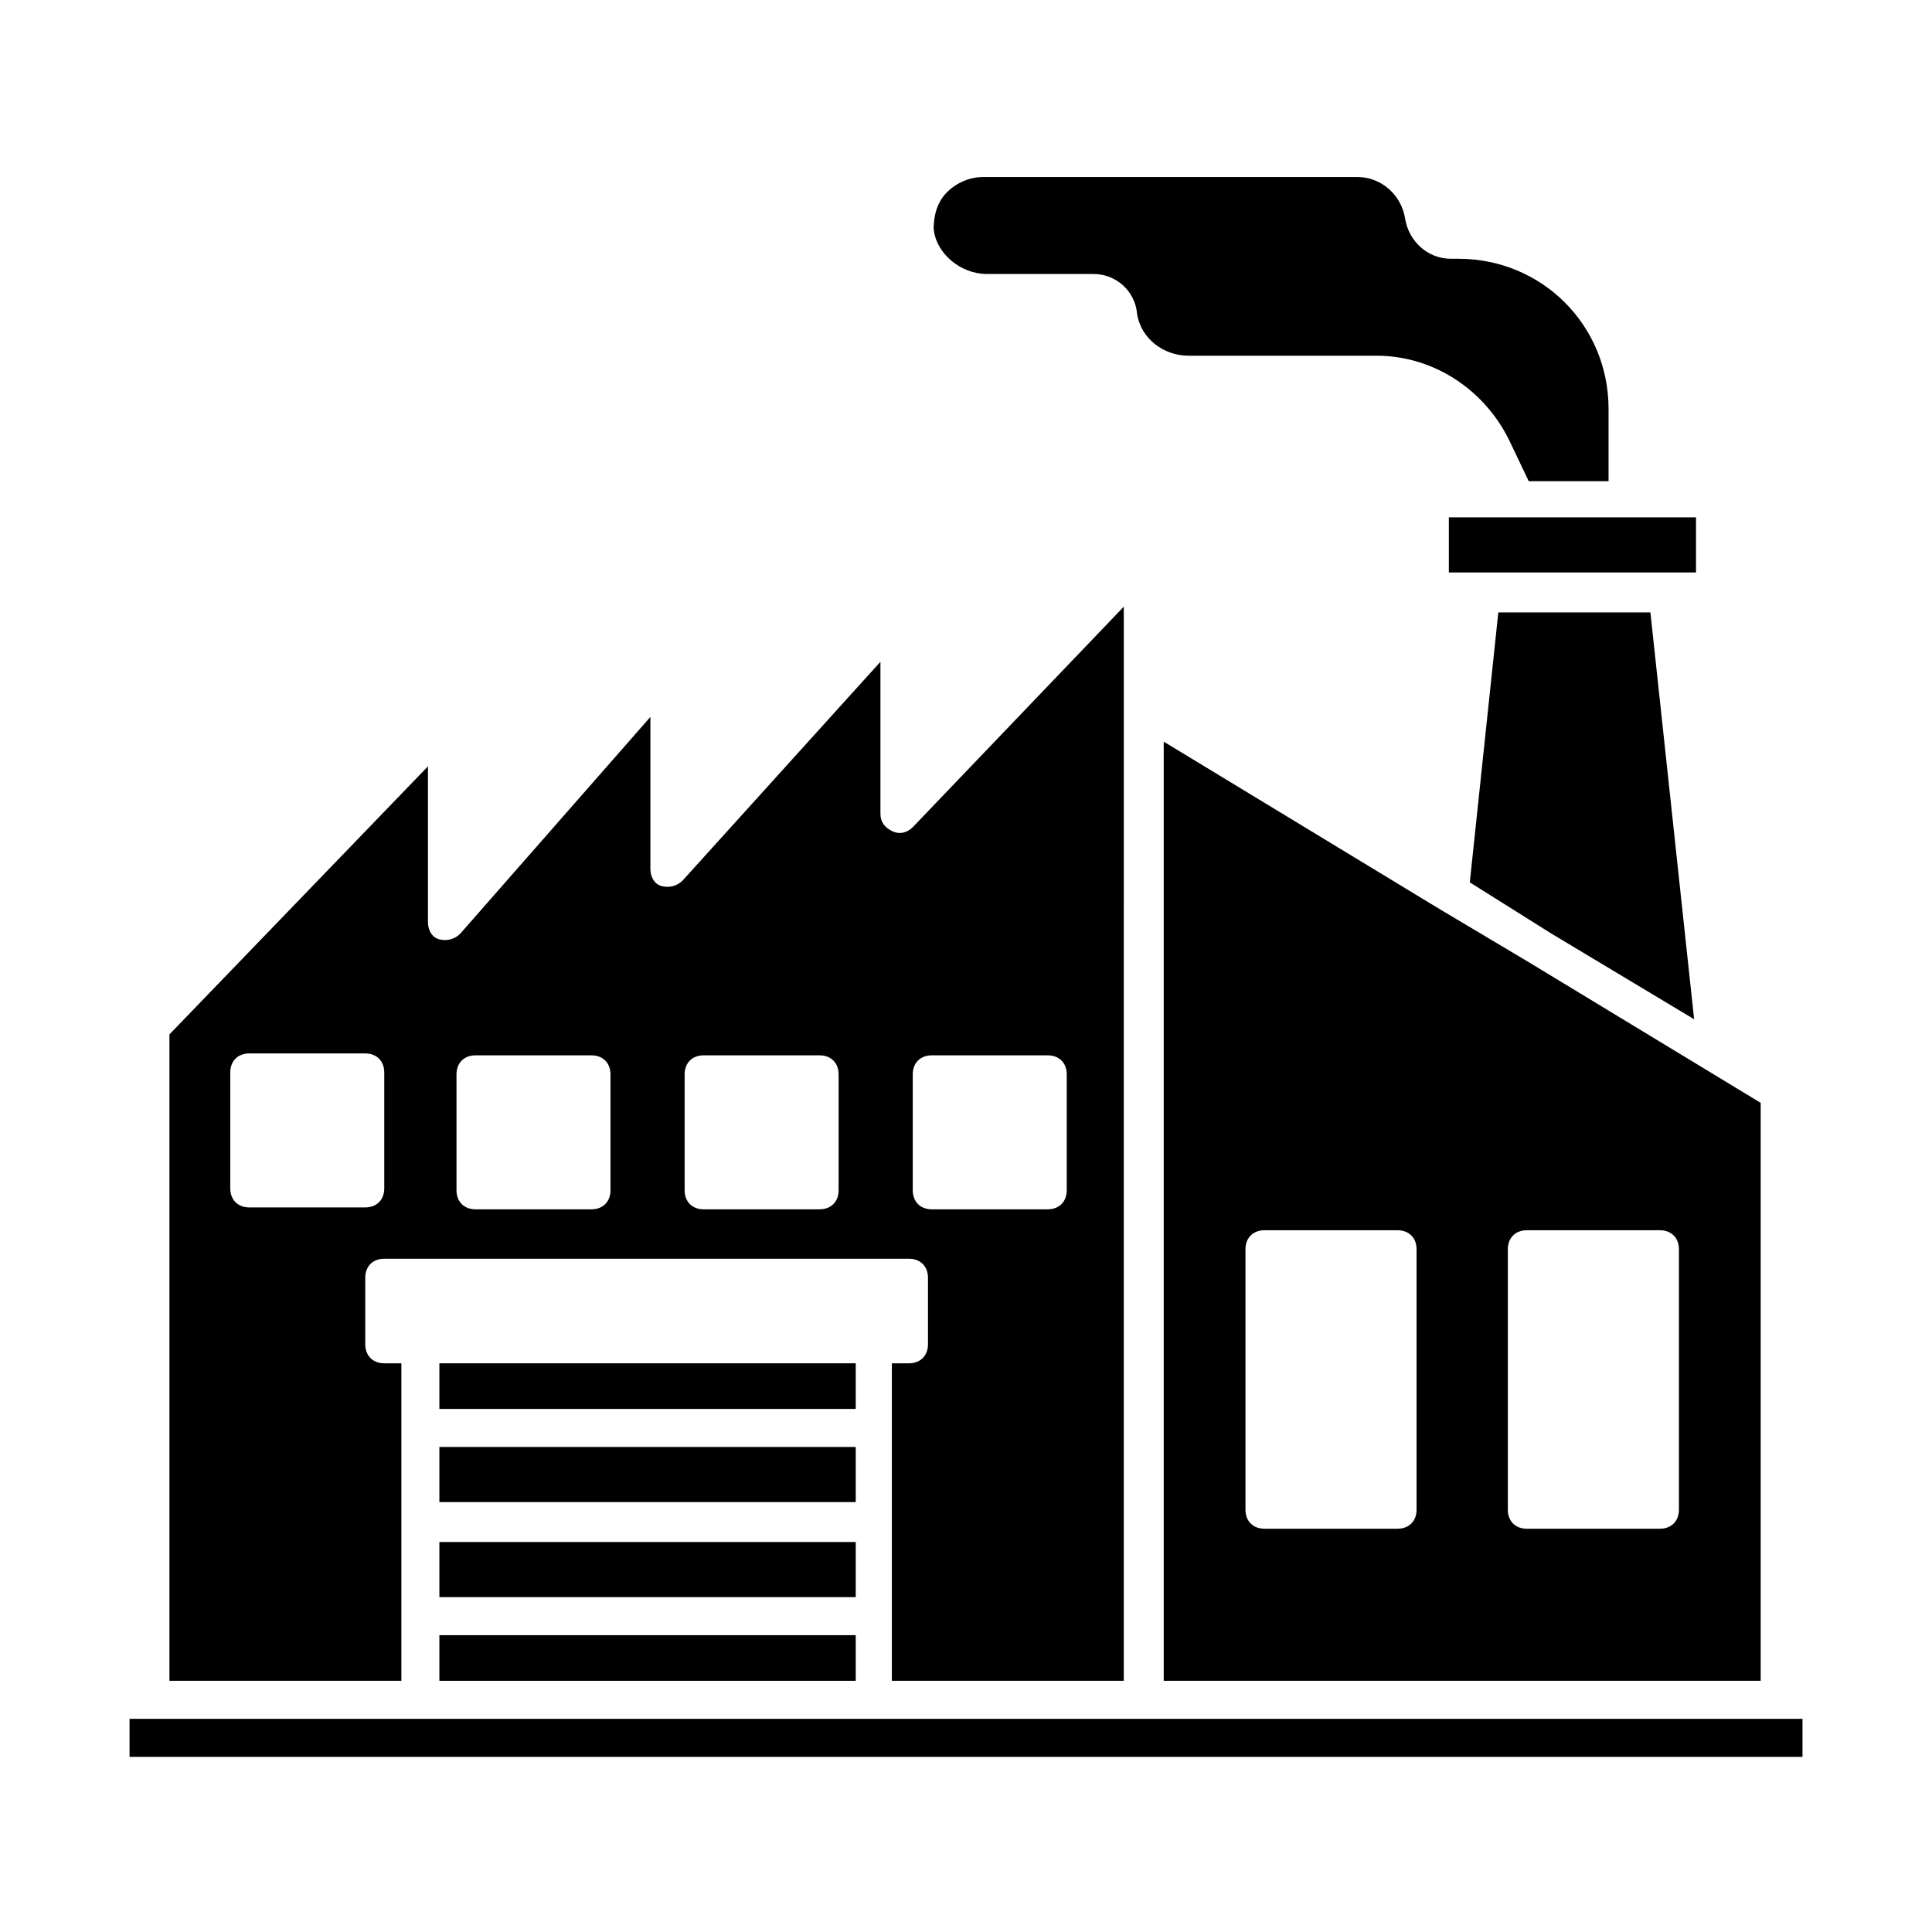
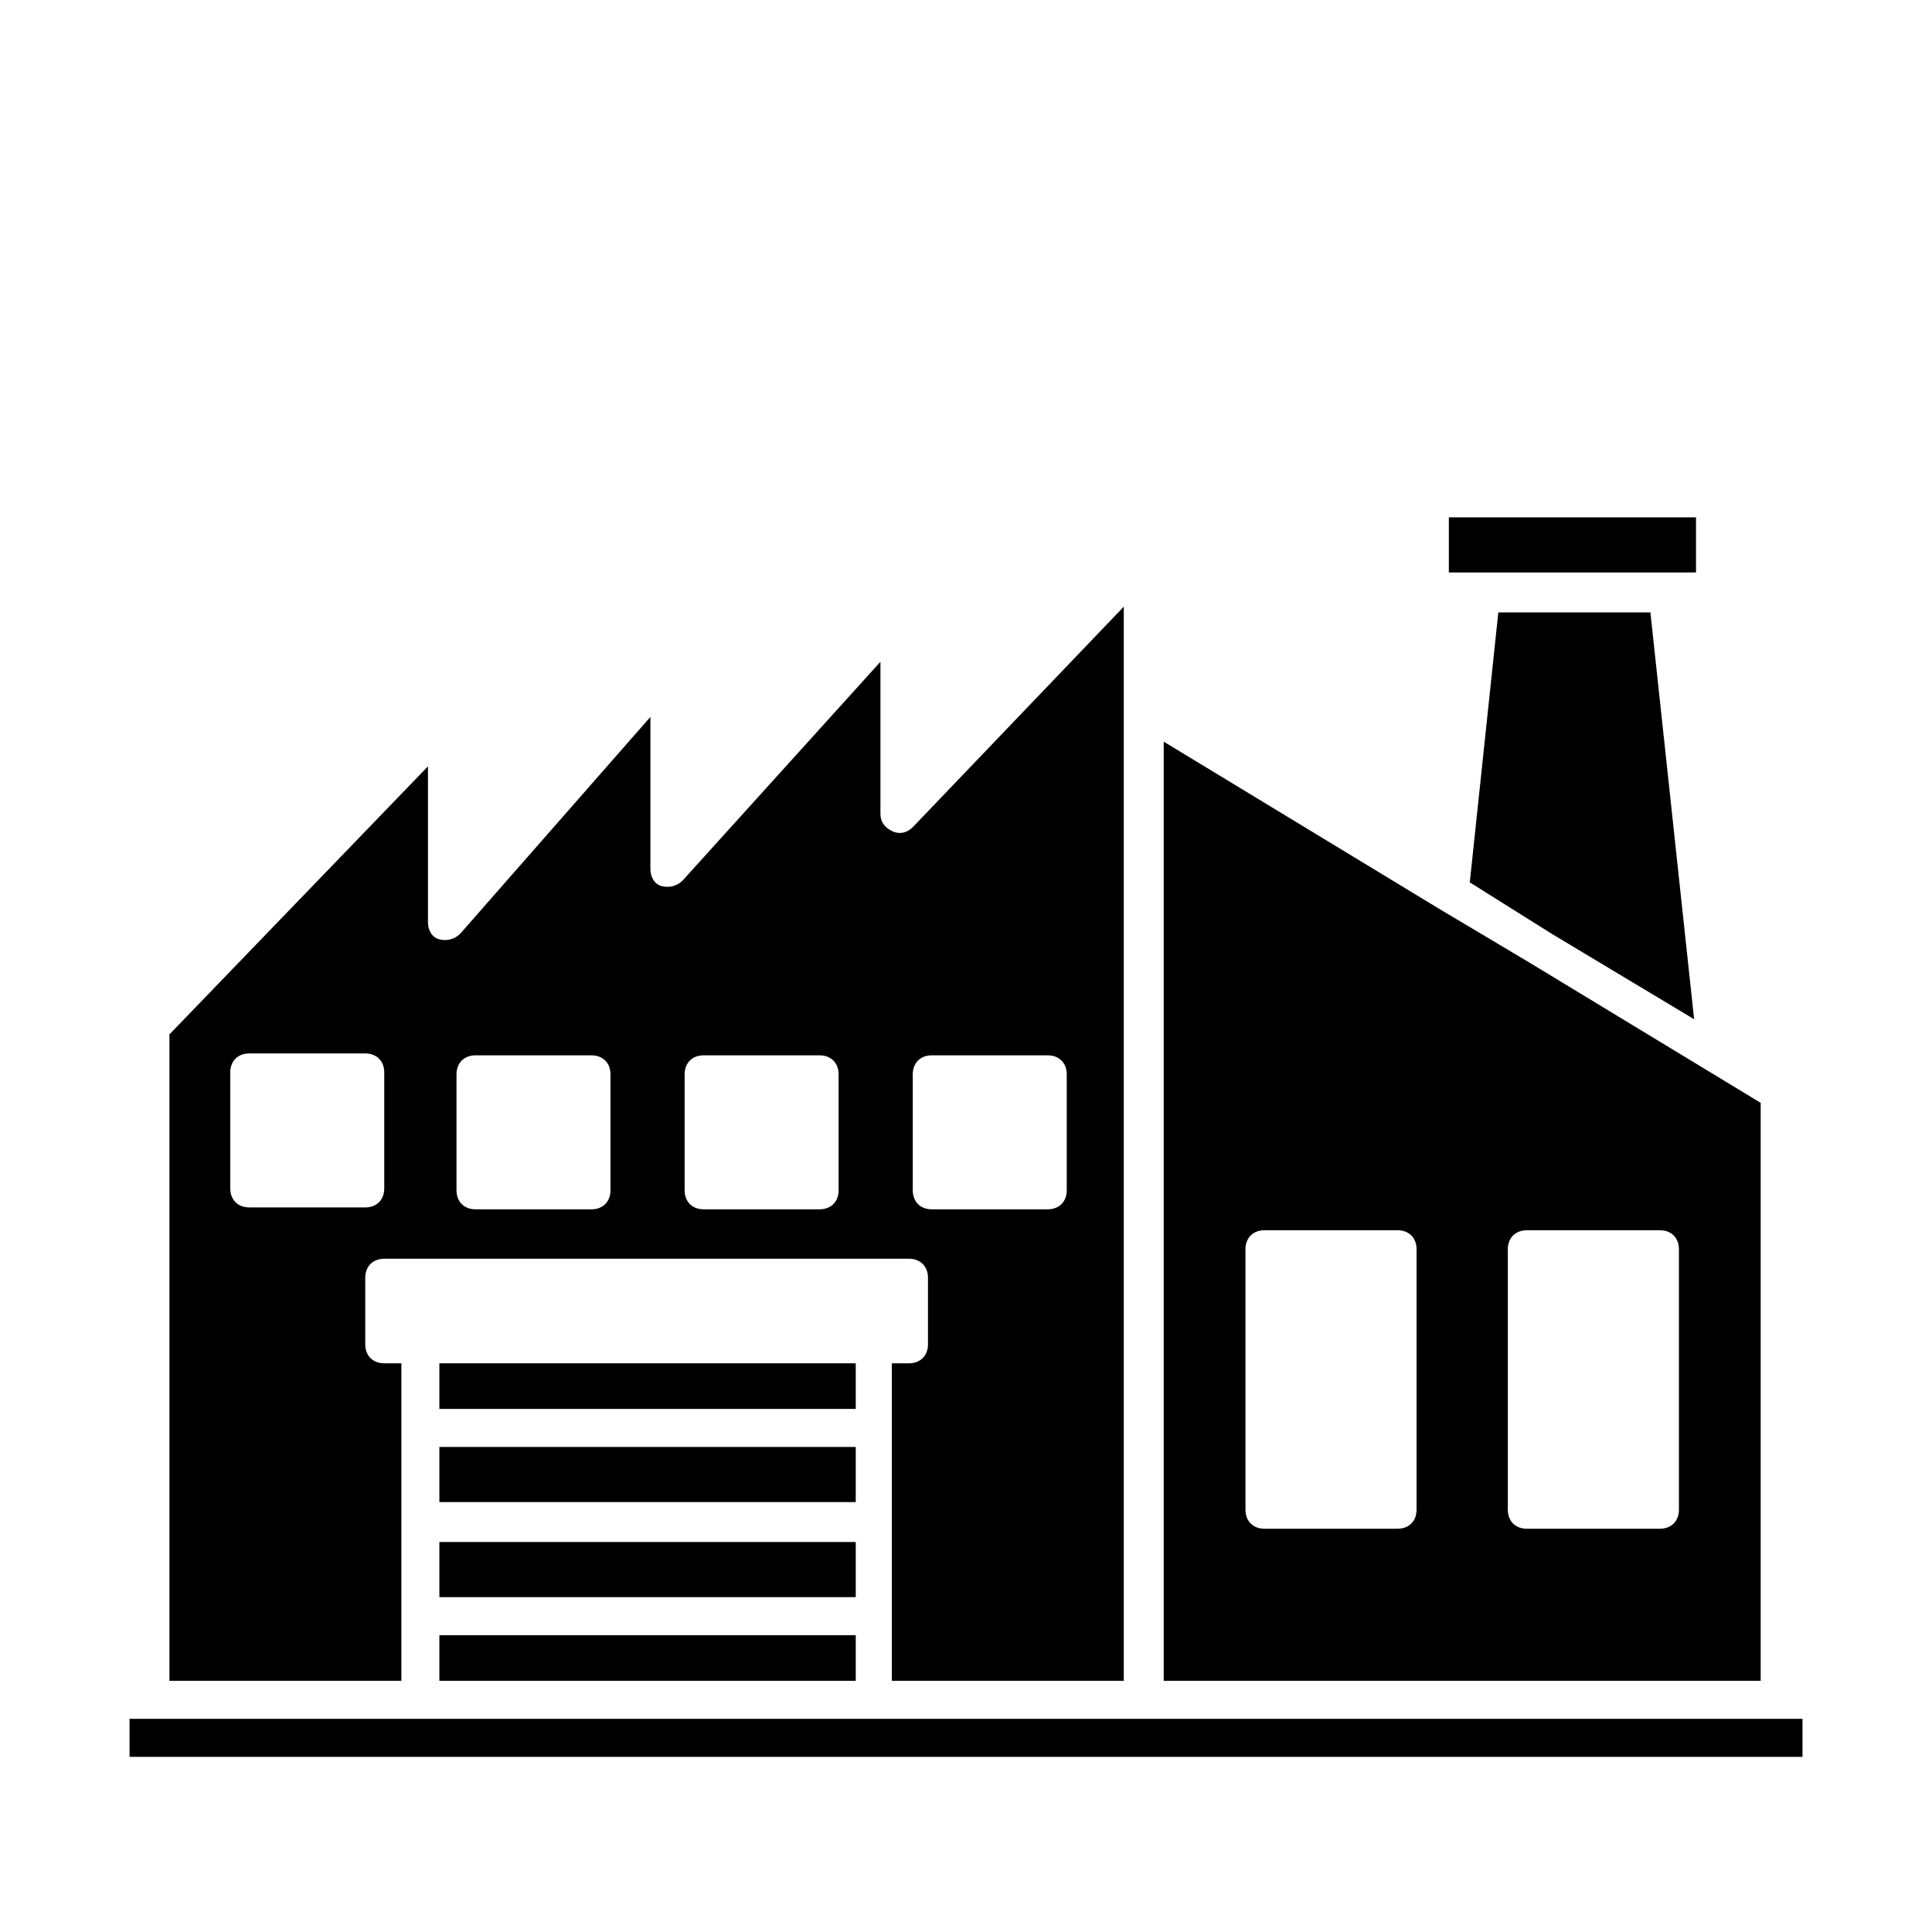
<svg xmlns="http://www.w3.org/2000/svg" fill="#000000" width="800px" height="800px" version="1.1" viewBox="144 144 512 512">
  <g>
-     <path d="m405.54 216.61h28.215c6.047 0 11.082 4.535 11.586 10.578 1.008 6.551 7.055 11.082 13.602 11.082h49.879c15.113 0 28.719 9.07 35.266 22.672l5.039 10.578h21.16v-19.145c0-22.168-17.633-39.801-39.801-39.801h-2.016c-6.047 0-11.082-4.535-12.09-10.578-1.008-6.551-6.551-11.082-12.594-11.082h-99.254c-3.527 0-7.055 1.512-9.574 4.031s-3.527 6.047-3.527 9.574c0.508 6.547 7.059 12.09 14.109 12.09z" />
    <path d="m527.96 281.1v14.609h65.5v-14.609z" />
    <path d="m525.45 384.88-73.051-44.336v248.88h158.2v-153.16l-61.465-37.281zm-6.043 159.21c0 3.023-2.016 5.039-5.039 5.039h-35.266c-3.023 0-5.039-2.016-5.039-5.039v-69.023c0-3.023 2.016-5.039 5.039-5.039h35.266c3.023 0 5.039 2.016 5.039 5.039zm24.184-69.023c0-3.023 2.016-5.039 5.039-5.039h35.266c3.023 0 5.039 2.016 5.039 5.039v69.023c0 3.023-2.016 5.039-5.039 5.039h-35.266c-3.023 0-5.039-2.016-5.039-5.039z" />
    <path d="m592.96 414.11-11.586-107.82h-40.305l-7.559 71.543 21.664 13.602z" />
    <path d="m260.44 527.46h110.34v14.609h-110.34z" />
    <path d="m260.44 577.34h110.34v12.09h-110.34z" />
    <path d="m260.44 552.65h110.34v14.609h-110.34z" />
    <path d="m447.36 599.51h-269.03v10.074h443.35v-10.074z" />
    <path d="m260.44 505.29h110.34v12.09h-110.34z" />
    <path d="m250.37 505.29h-4.535c-3.023 0-5.039-2.016-5.039-5.039v-17.633c0-3.023 2.016-5.039 5.039-5.039h139.05c3.023 0 5.039 2.016 5.039 5.039v17.633c0 3.023-2.016 5.039-5.039 5.039h-4.535v84.137h61.465l0.004-257.45v-27.207l-55.926 58.441c-1.512 1.512-3.527 2.016-5.543 1.008-2.016-1.008-3.023-2.519-3.023-4.535v-40.305l-52.395 57.941c-1.512 1.512-3.527 2.016-5.543 1.512s-3.023-2.519-3.023-4.535v-40.305l-50.383 57.434c-1.512 1.512-3.527 2.016-5.543 1.512-2.016-0.504-3.023-2.519-3.023-4.535v-41.312l-68.512 71.039v171.3h61.465zm135.52-76.578c0-3.023 2.016-5.039 5.039-5.039h30.73c3.023 0 5.039 2.016 5.039 5.039v30.73c0 3.023-2.016 5.039-5.039 5.039h-30.73c-3.023 0-5.039-2.016-5.039-5.039zm-60.457 0c0-3.023 2.016-5.039 5.039-5.039h30.73c3.023 0 5.039 2.016 5.039 5.039v30.73c0 3.023-2.016 5.039-5.039 5.039h-30.73c-3.023 0-5.039-2.016-5.039-5.039zm-60.457 0c0-3.023 2.016-5.039 5.039-5.039h30.73c3.023 0 5.039 2.016 5.039 5.039v30.73c0 3.023-2.016 5.039-5.039 5.039h-30.73c-3.023 0-5.039-2.016-5.039-5.039zm-54.914 35.266c-3.023 0-5.039-2.016-5.039-5.039v-30.73c0-3.023 2.016-5.039 5.039-5.039h30.73c3.023 0 5.039 2.016 5.039 5.039v30.73c0 3.023-2.016 5.039-5.039 5.039z" />
  </g>
</svg>